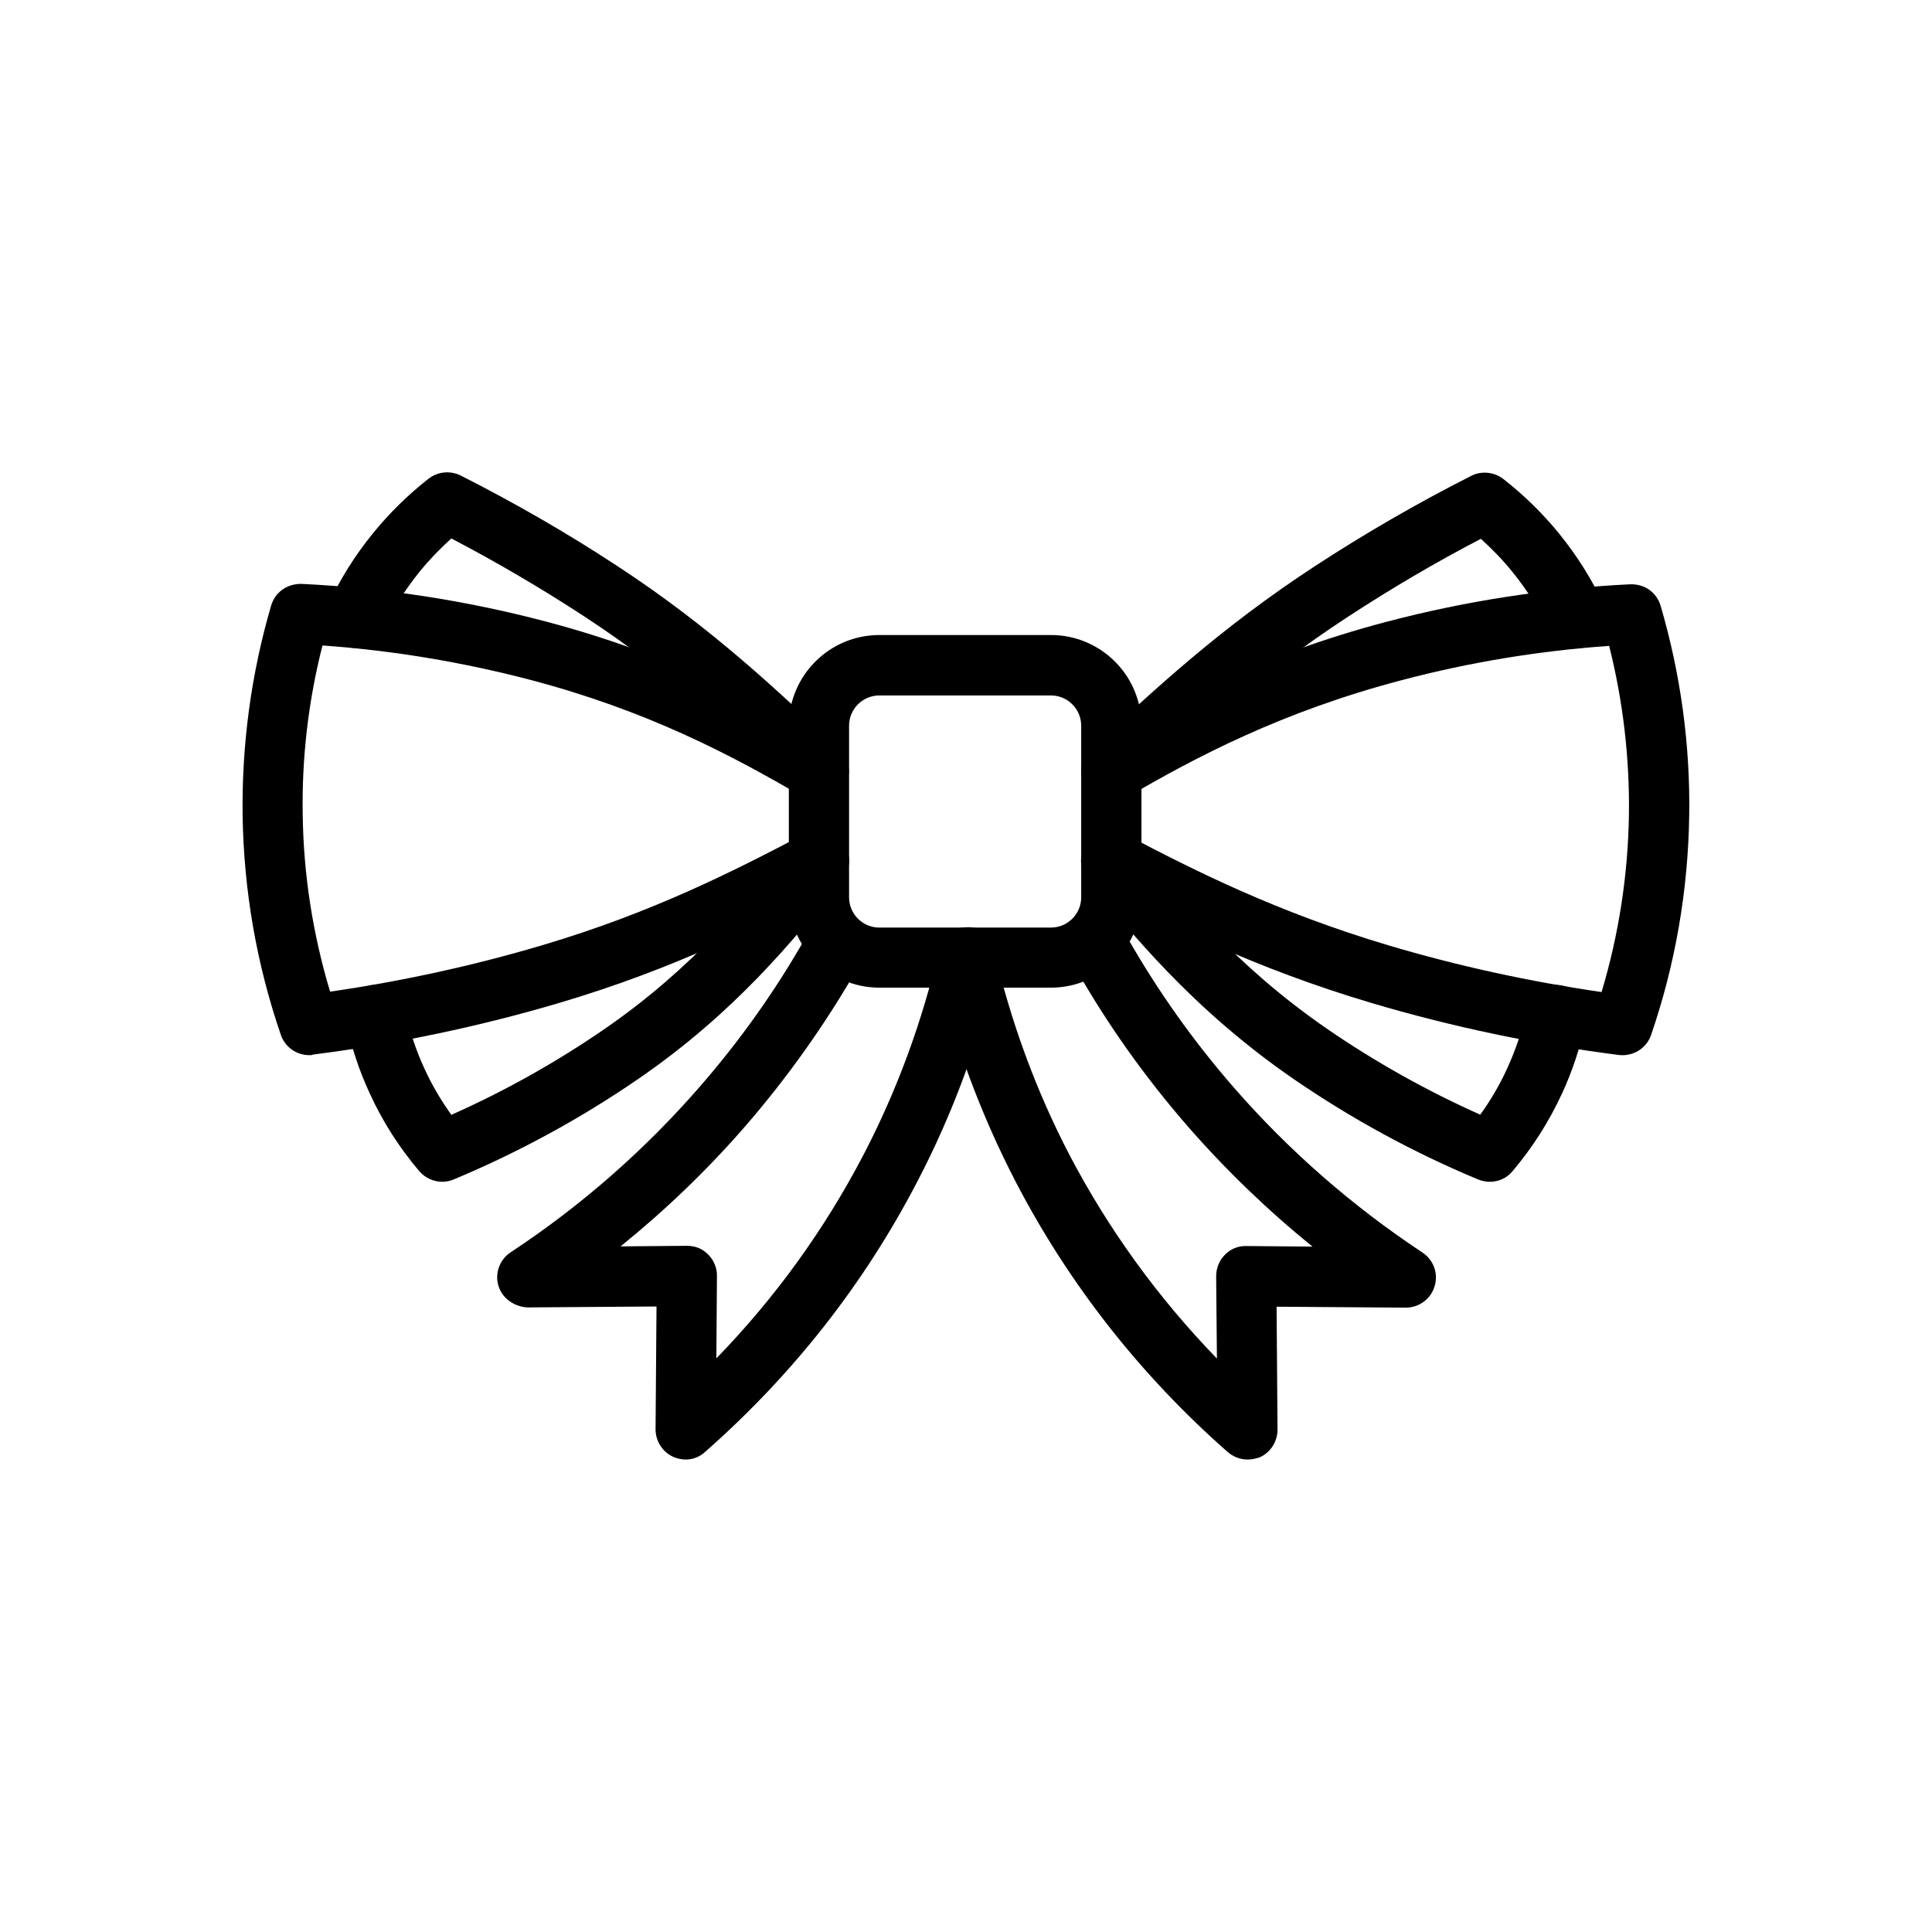
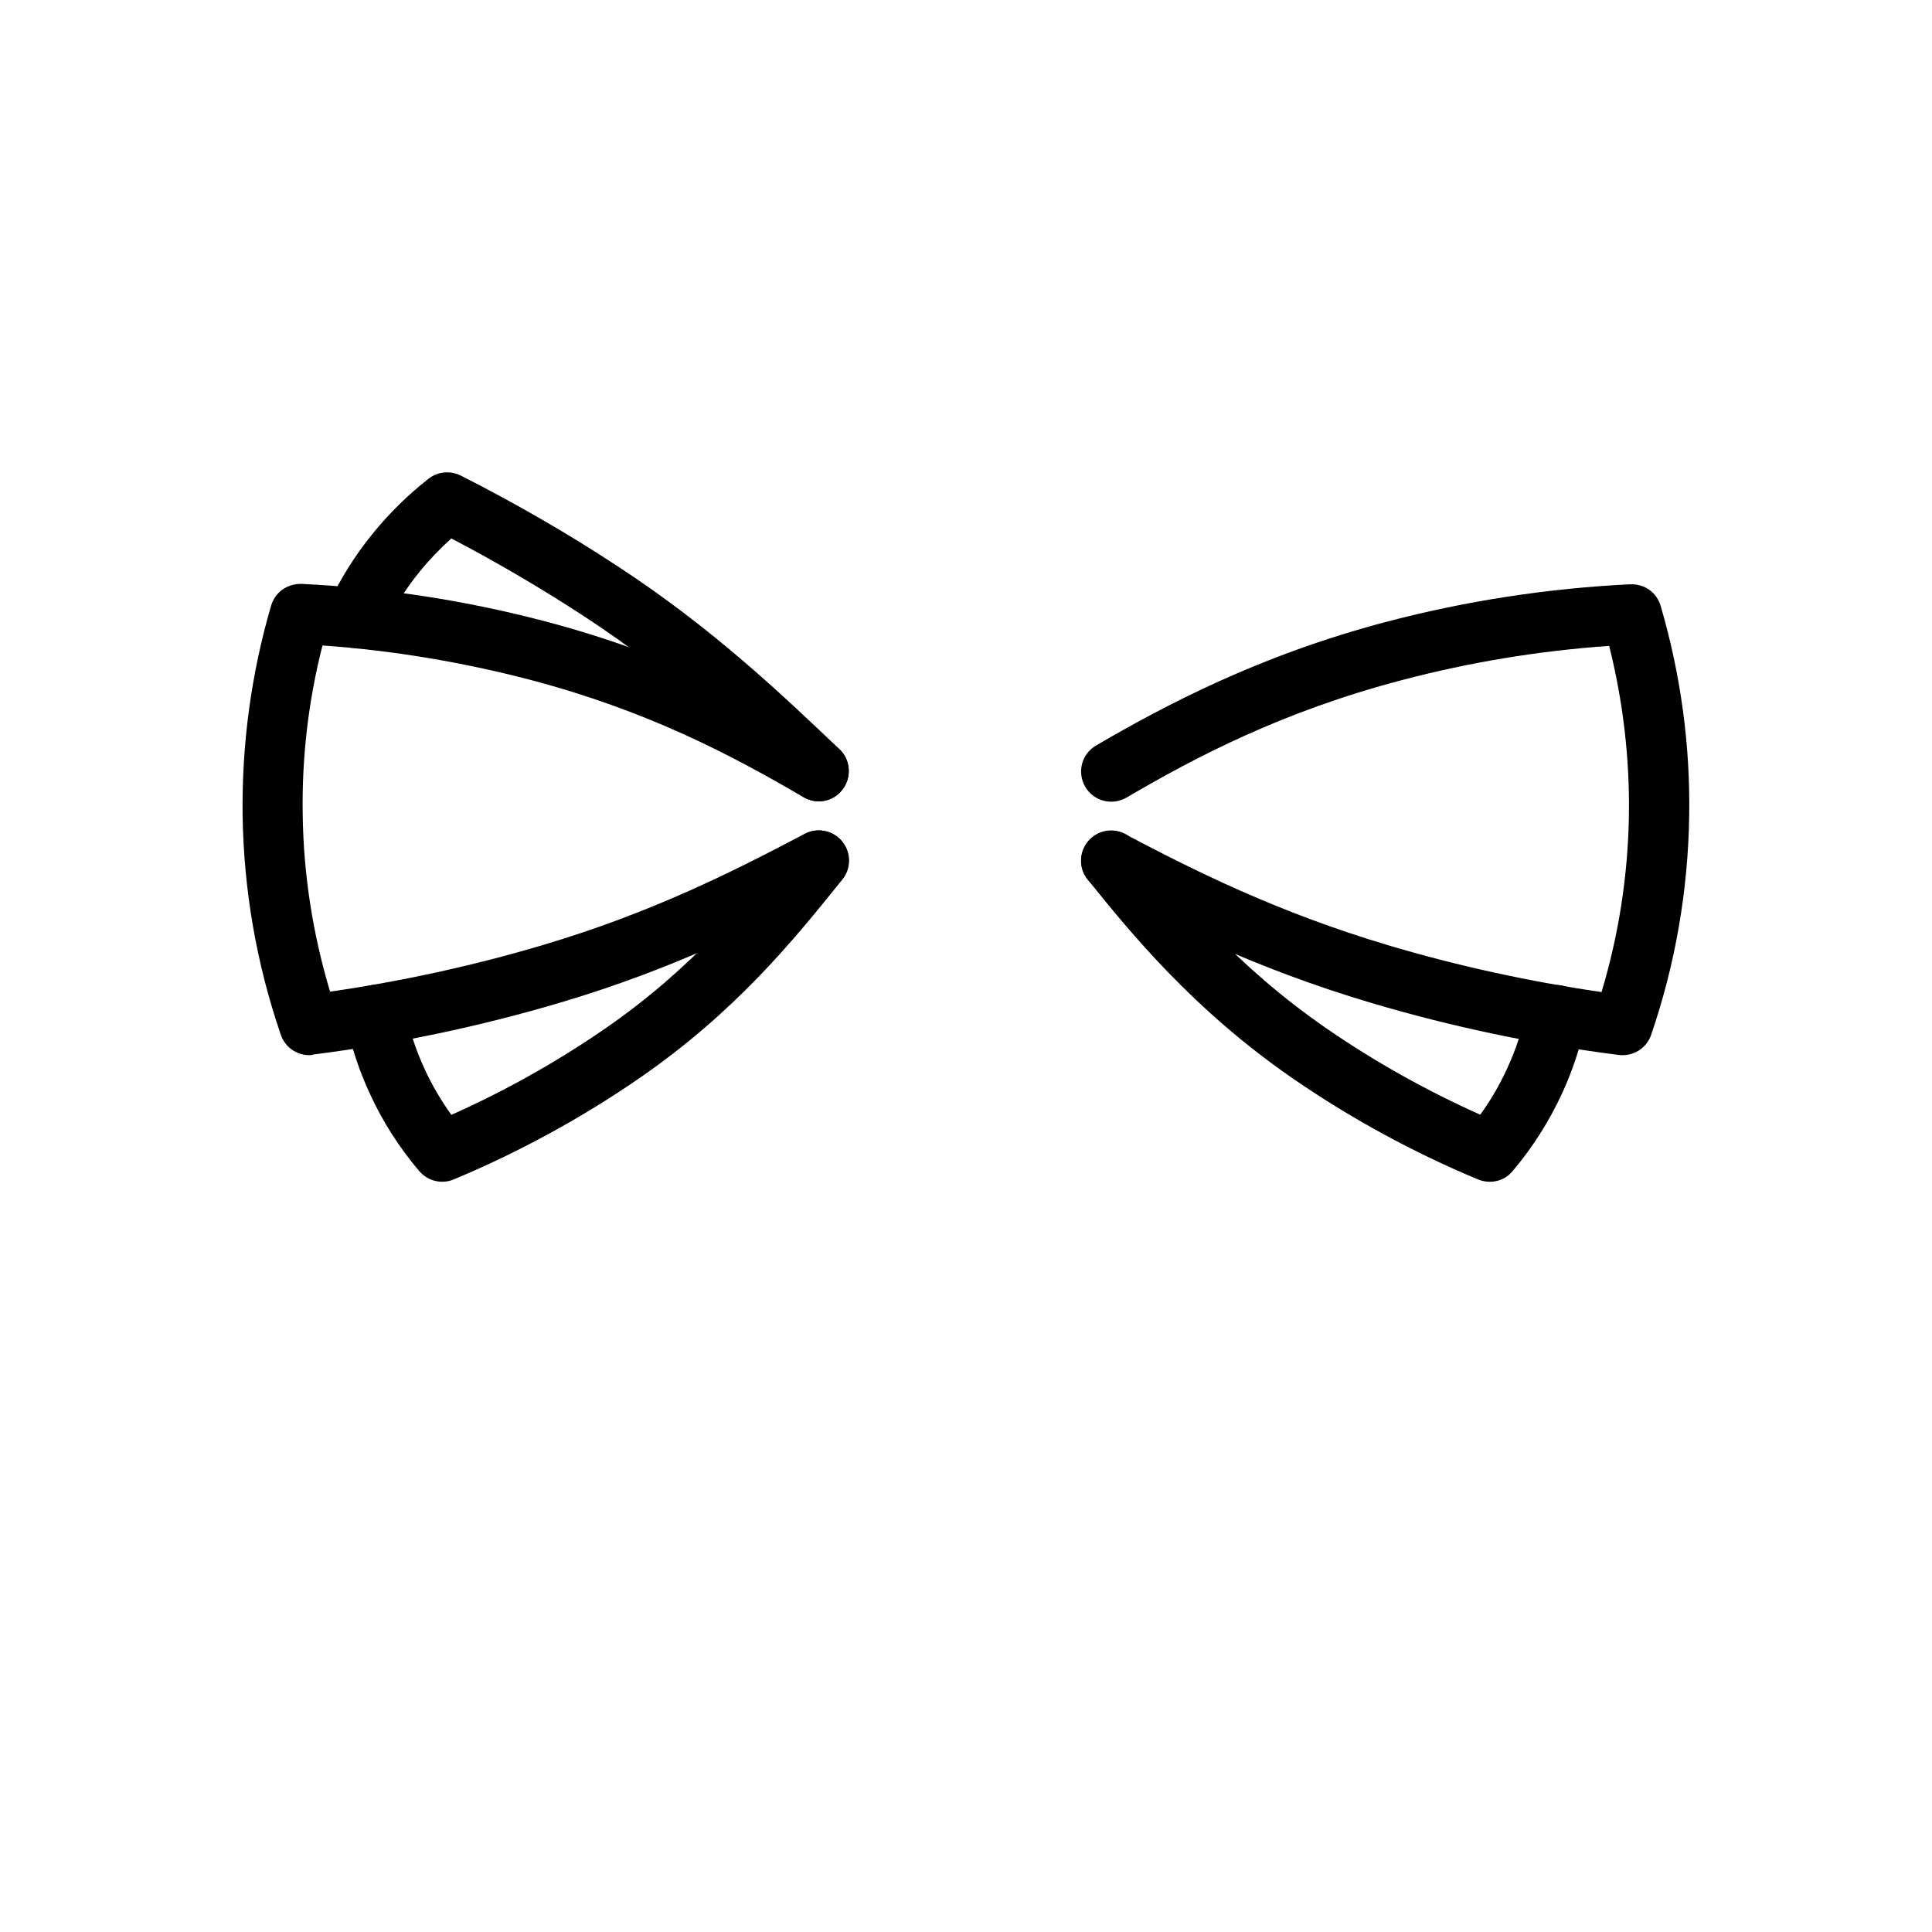
<svg xmlns="http://www.w3.org/2000/svg" fill="#000000" width="800px" height="800px" version="1.1" viewBox="144 144 512 512">
  <g>
-     <path d="m225.98 423.63c-3.375 0-6.449-2.117-7.559-5.391-6.449-18.793-9.824-38.34-10.125-58.141-0.25-18.793 2.266-37.535 7.559-55.621 1.059-3.527 4.18-5.793 8.062-5.742 21.816 1.059 43.527 4.383 64.539 9.926 32.797 8.613 57.082 21.41 76.527 32.797 3.828 2.215 5.09 7.106 2.871 10.934-2.215 3.828-7.106 5.09-10.934 2.871-19.445-11.387-41.664-23.023-72.547-31.137-17.938-4.684-36.375-7.758-54.914-9.07-3.727 14.609-5.492 29.676-5.238 44.789 0.203 15.922 2.672 31.691 7.254 46.953 19.094-2.769 38.09-6.902 56.527-12.395 28.465-8.465 49.828-19.195 69.223-29.422 3.879-2.066 8.715-0.555 10.781 3.324 2.066 3.879 0.555 8.715-3.324 10.781-20.102 10.629-42.27 21.715-72.094 30.582-21.363 6.348-43.48 10.984-65.645 13.805-0.262 0.156-0.613 0.156-0.965 0.156z" />
+     <path d="m225.98 423.63c-3.375 0-6.449-2.117-7.559-5.391-6.449-18.793-9.824-38.34-10.125-58.141-0.25-18.793 2.266-37.535 7.559-55.621 1.059-3.527 4.18-5.793 8.062-5.742 21.816 1.059 43.527 4.383 64.539 9.926 32.797 8.613 57.082 21.41 76.527 32.797 3.828 2.215 5.09 7.106 2.871 10.934-2.215 3.828-7.106 5.09-10.934 2.871-19.445-11.387-41.664-23.023-72.547-31.137-17.938-4.684-36.375-7.758-54.914-9.07-3.727 14.609-5.492 29.676-5.238 44.789 0.203 15.922 2.672 31.691 7.254 46.953 19.094-2.769 38.09-6.902 56.527-12.395 28.465-8.465 49.828-19.195 69.223-29.422 3.879-2.066 8.715-0.555 10.781 3.324 2.066 3.879 0.555 8.715-3.324 10.781-20.102 10.629-42.27 21.715-72.094 30.582-21.363 6.348-43.48 10.984-65.645 13.805-0.262 0.156-0.613 0.156-0.965 0.156" />
    <path d="m361.05 356.37c-1.965 0-3.93-0.707-5.492-2.215-15.367-14.609-32.848-31.188-56.73-46.805-11.336-7.406-23.176-14.359-35.215-20.656-3.023 2.719-5.844 5.644-8.414 8.816-3.879 4.785-7.152 10.027-9.824 15.617-1.863 3.981-6.648 5.691-10.629 3.828s-5.691-6.648-3.828-10.629c3.176-6.75 7.152-13.148 11.84-18.895 4.383-5.391 9.32-10.277 14.812-14.559 2.418-1.914 5.742-2.215 8.516-0.855 14.207 7.203 28.164 15.215 41.414 23.93 25.09 16.375 43.074 33.504 58.945 48.566 3.176 3.023 3.324 8.113 0.301 11.285-1.465 1.715-3.578 2.57-5.695 2.57z" />
    <path d="m261.2 457.18c-2.316 0-4.535-1.008-6.098-2.82-5.289-6.246-9.723-13.148-13.098-20.555-2.82-6.047-4.938-12.496-6.348-19.145-0.906-4.332 1.863-8.566 6.144-9.473s8.566 1.863 9.473 6.195c1.16 5.441 2.871 10.781 5.188 15.77 1.965 4.332 4.383 8.414 7.152 12.293 14.156-6.297 27.711-13.906 40.406-22.621 23.832-16.375 38.391-34.461 50.129-48.969l0.656-0.805c2.769-3.426 7.809-3.981 11.234-1.211 3.426 2.769 3.981 7.809 1.211 11.234l-0.656 0.805c-12.344 15.316-27.711 34.359-53.504 52.094-15.266 10.48-31.738 19.445-48.871 26.602-0.953 0.406-2.012 0.605-3.019 0.605z" />
    <path d="m574.02 423.63c-0.352 0-0.656 0-1.008-0.051-22.168-2.82-44.285-7.457-65.645-13.805-30.832-9.168-53.605-20.605-72.598-30.582-3.879-2.066-5.391-6.902-3.324-10.781s6.902-5.391 10.781-3.324c18.289 9.621 40.254 20.656 69.676 29.422 18.438 5.492 37.434 9.621 56.527 12.395 4.586-15.266 7.004-31.035 7.254-46.953 0.203-15.113-1.562-30.129-5.238-44.789-18.539 1.309-36.98 4.332-54.914 9.07-31.691 8.312-54.664 20.402-73.004 31.137-3.828 2.215-8.715 0.957-10.934-2.871-2.215-3.828-0.957-8.715 2.871-10.934 18.137-10.578 43.277-23.93 77.031-32.797 21.059-5.543 42.773-8.867 64.539-9.926 3.93-0.102 7.004 2.215 8.062 5.742 5.289 18.086 7.859 36.777 7.559 55.621-0.301 19.801-3.68 39.398-10.125 58.141-1.113 3.168-4.137 5.285-7.512 5.285z" />
-     <path d="m438.49 356.37c-2.117 0-4.231-0.855-5.793-2.469-3.023-3.176-2.922-8.262 0.301-11.285 16.625-15.77 34.914-32.547 59.449-48.566 13.25-8.664 27.207-16.727 41.414-23.93 2.719-1.41 6.098-1.059 8.516 0.805 5.492 4.281 10.48 9.168 14.863 14.559 4.684 5.793 8.715 12.141 11.84 18.941 1.863 3.981 0.152 8.766-3.828 10.629s-8.766 0.152-10.629-3.828c-2.621-5.594-5.894-10.832-9.773-15.617-2.57-3.176-5.391-6.098-8.414-8.816-12.09 6.297-23.879 13.25-35.215 20.656-23.375 15.266-41.059 31.488-57.184 46.805-1.617 1.363-3.582 2.117-5.547 2.117z" />
    <path d="m538.8 457.18c-1.059 0-2.066-0.203-3.074-0.605-17.18-7.152-33.605-16.121-48.871-26.602-26.801-18.438-43.527-39.145-54.613-52.898-2.769-3.426-2.215-8.465 1.211-11.234 3.426-2.769 8.465-2.215 11.234 1.211 11.133 13.754 26.348 32.648 51.188 49.727 12.695 8.715 26.301 16.324 40.406 22.621 2.769-3.828 5.188-7.961 7.152-12.293 2.316-5.039 4.082-10.328 5.188-15.719 0.906-4.332 5.141-7.106 9.422-6.195 4.332 0.906 7.106 5.141 6.195 9.473-1.359 6.602-3.477 13.047-6.297 19.145-3.426 7.406-7.809 14.309-13.098 20.555-1.508 1.859-3.723 2.816-6.043 2.816z" />
-     <path d="m422.52 405.74h-45.492c-13.199 0-23.98-10.73-23.98-23.98v-45.492c0-13.199 10.73-23.98 23.98-23.98h45.492c13.199 0 23.98 10.73 23.98 23.98v45.492c-0.051 13.199-10.781 23.98-23.98 23.98zm-45.496-77.438c-4.383 0-8.012 3.578-8.012 8.012v45.492c0 4.383 3.578 8.012 8.012 8.012h45.492c4.383 0 8.012-3.578 8.012-8.012v-45.492c0-4.383-3.578-8.012-8.012-8.012z" />
-     <path d="m325.74 530.79c-1.109 0-2.266-0.25-3.324-0.707-2.871-1.309-4.684-4.18-4.684-7.305l0.25-32.547-34.16 0.25c-3.375-0.152-6.648-2.266-7.707-5.644-1.059-3.375 0.301-7.055 3.223-8.969 18.641-12.293 35.469-27.055 50.027-43.781 10.629-12.191 20.102-25.492 28.113-39.598 2.215-3.828 7.055-5.141 10.883-2.973s5.141 7.055 2.973 10.883c-8.566 14.965-18.641 29.172-29.926 42.168-10.027 11.539-21.059 22.117-32.949 31.738l17.531-0.152c2.418 0 4.18 0.805 5.691 2.316 1.512 1.512 2.367 3.578 2.316 5.691l-0.152 21.816c15.617-16.07 28.668-34.16 38.996-53.957 8.867-17.027 15.566-35.266 19.949-54.109 1.008-4.281 5.34-6.953 9.574-5.996 4.281 1.008 6.953 5.289 5.996 9.574-4.684 20.152-11.84 39.648-21.363 57.836-14.055 27.004-32.898 50.984-56.023 71.34-1.457 1.418-3.371 2.125-5.234 2.125z" />
-     <path d="m474.61 530.79c-1.914 0-3.777-0.707-5.289-2.016-23.125-20.355-41.969-44.387-56.023-71.34-9.473-18.238-16.676-37.684-21.363-57.836-1.008-4.281 1.664-8.566 5.996-9.574 4.231-1.008 8.566 1.664 9.574 5.996 4.383 18.844 11.082 37.082 19.949 54.109 10.328 19.699 23.426 37.785 39.043 53.906l-0.203-21.816c0-2.117 0.805-4.18 2.316-5.691 1.512-1.512 3.375-2.367 5.691-2.316l17.531 0.152c-11.891-9.621-22.922-20.254-32.949-31.738-11.336-13-21.41-27.156-29.926-42.168-2.215-3.828-0.855-8.715 2.973-10.883s8.715-0.855 10.883 2.973c8.012 14.055 17.48 27.406 28.113 39.598 14.559 16.727 31.387 31.438 50.027 43.781 2.973 1.965 4.281 5.594 3.223 8.969-1.008 3.375-4.133 5.644-7.656 5.644h-0.051l-34.16-0.25 0.25 32.547c0 3.176-1.812 6.047-4.684 7.356-1 0.344-2.109 0.598-3.266 0.598z" />
  </g>
</svg>